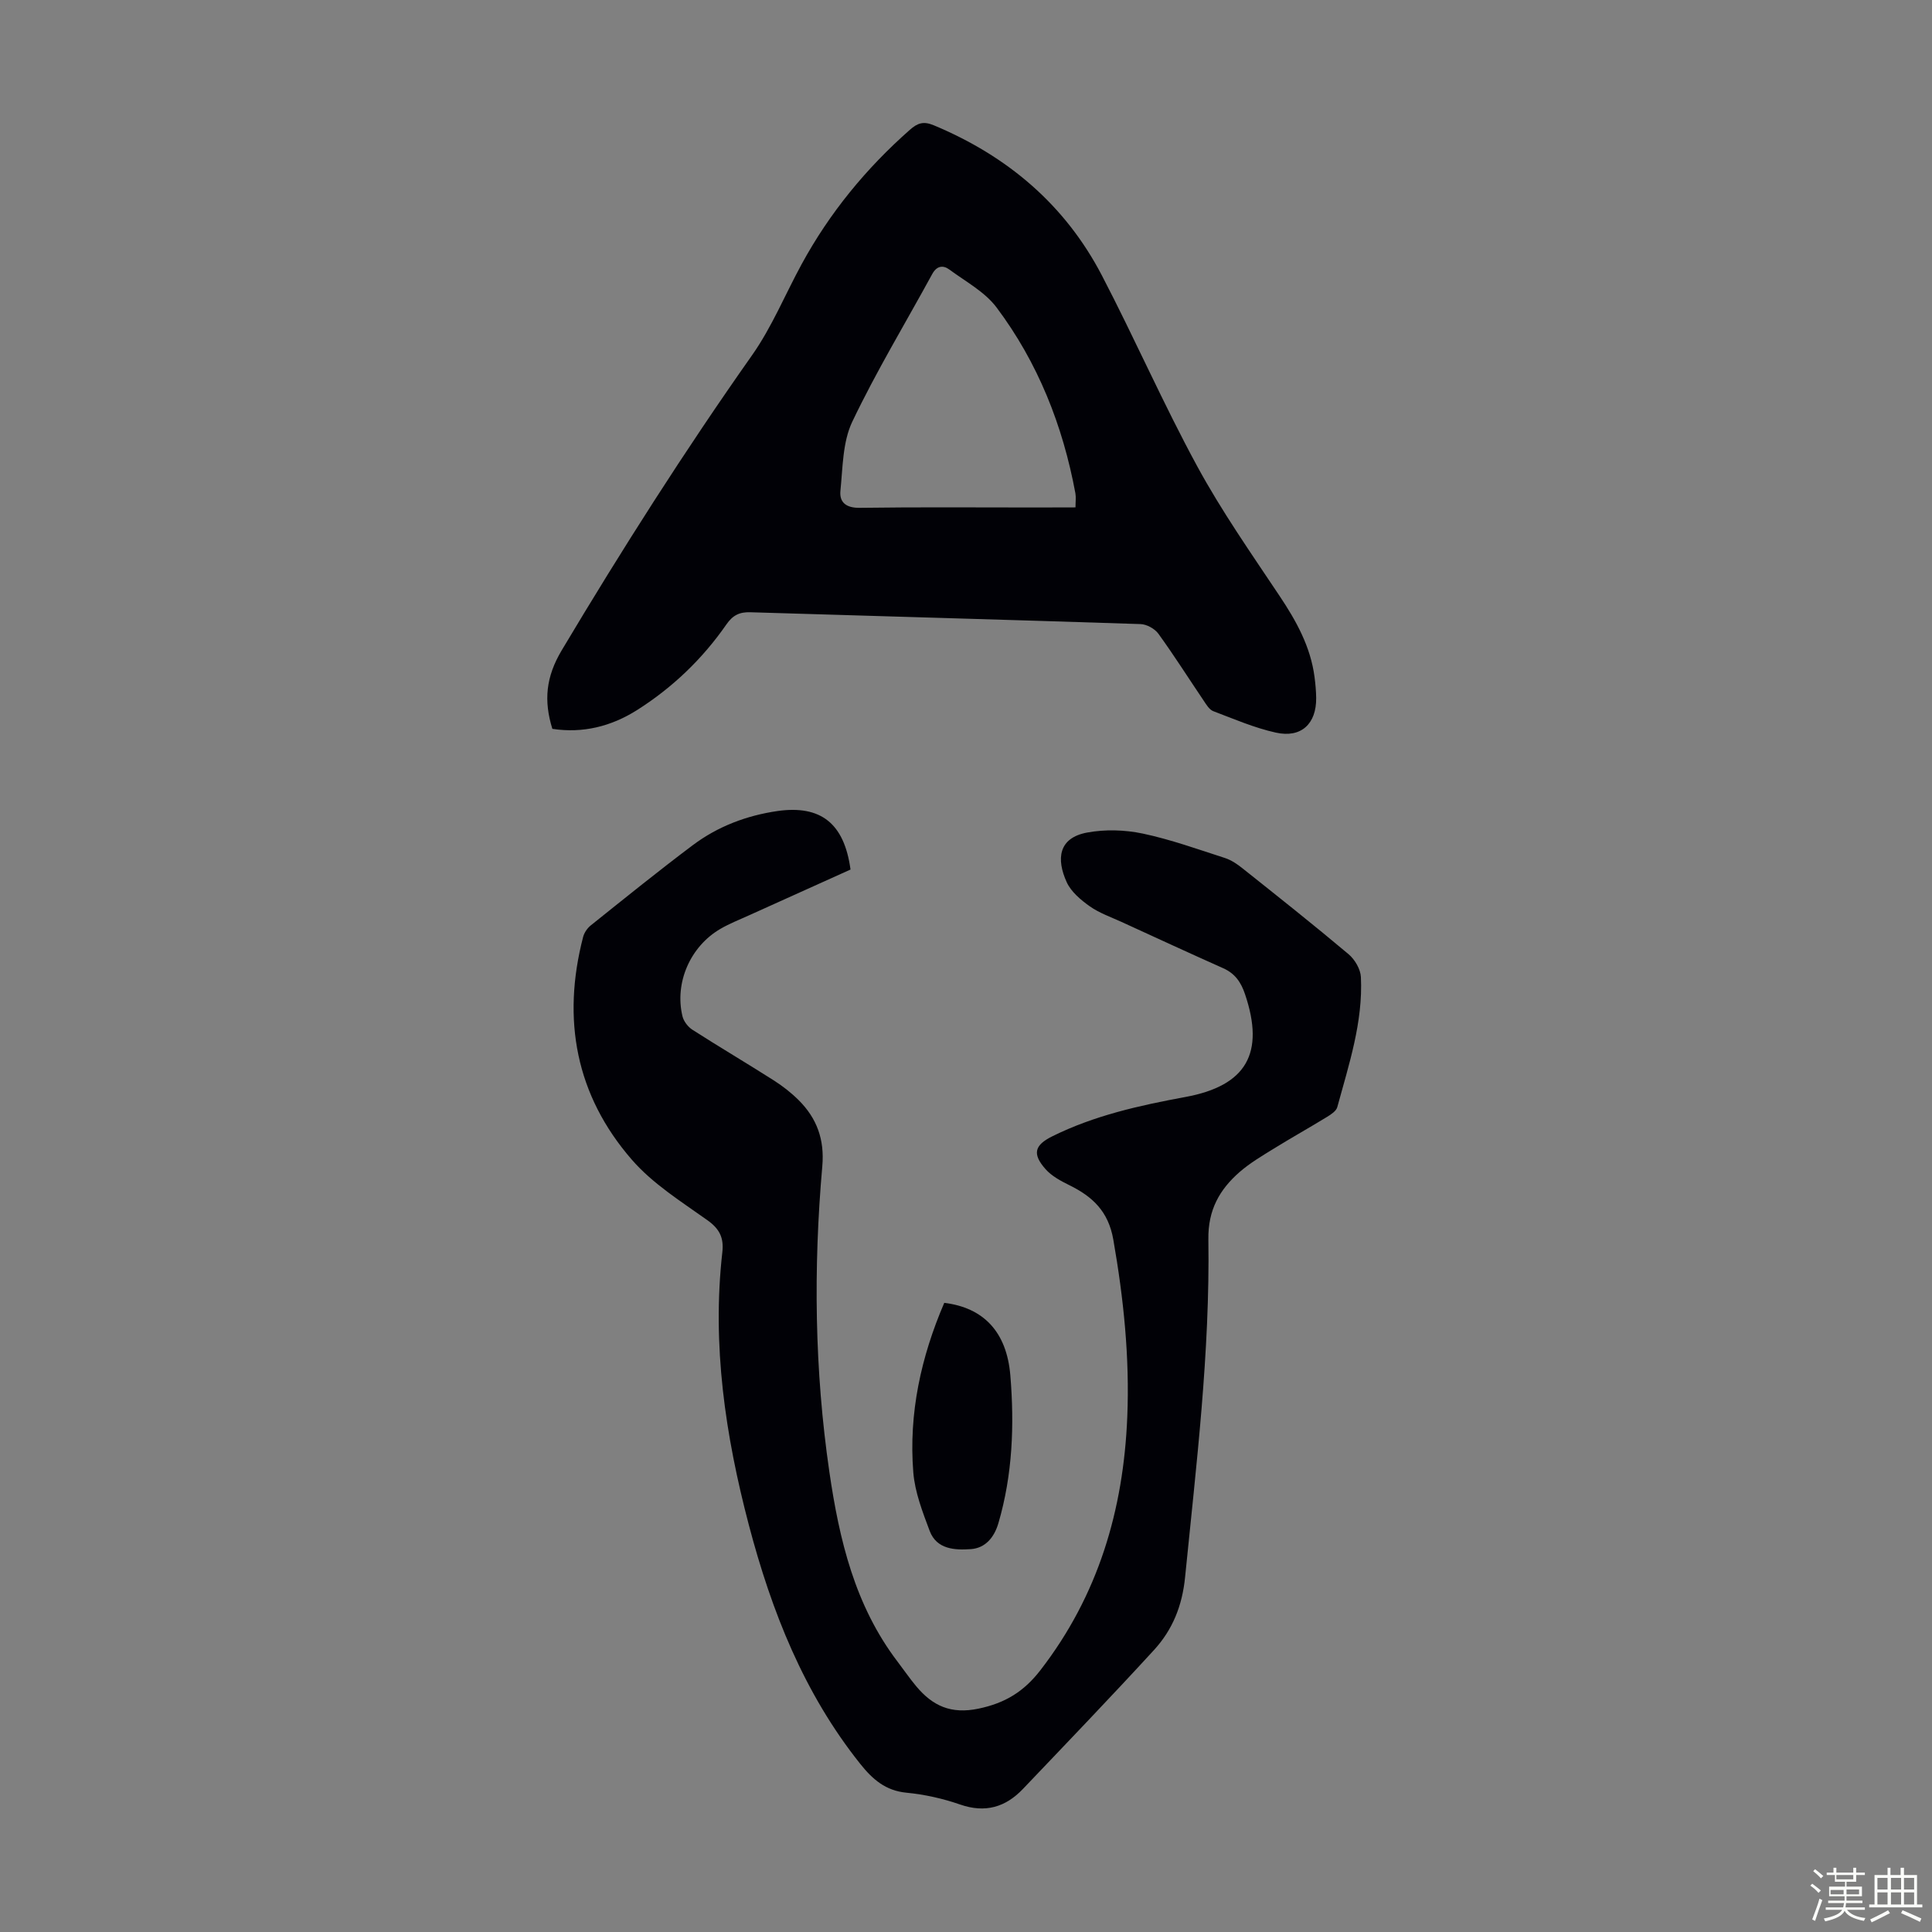
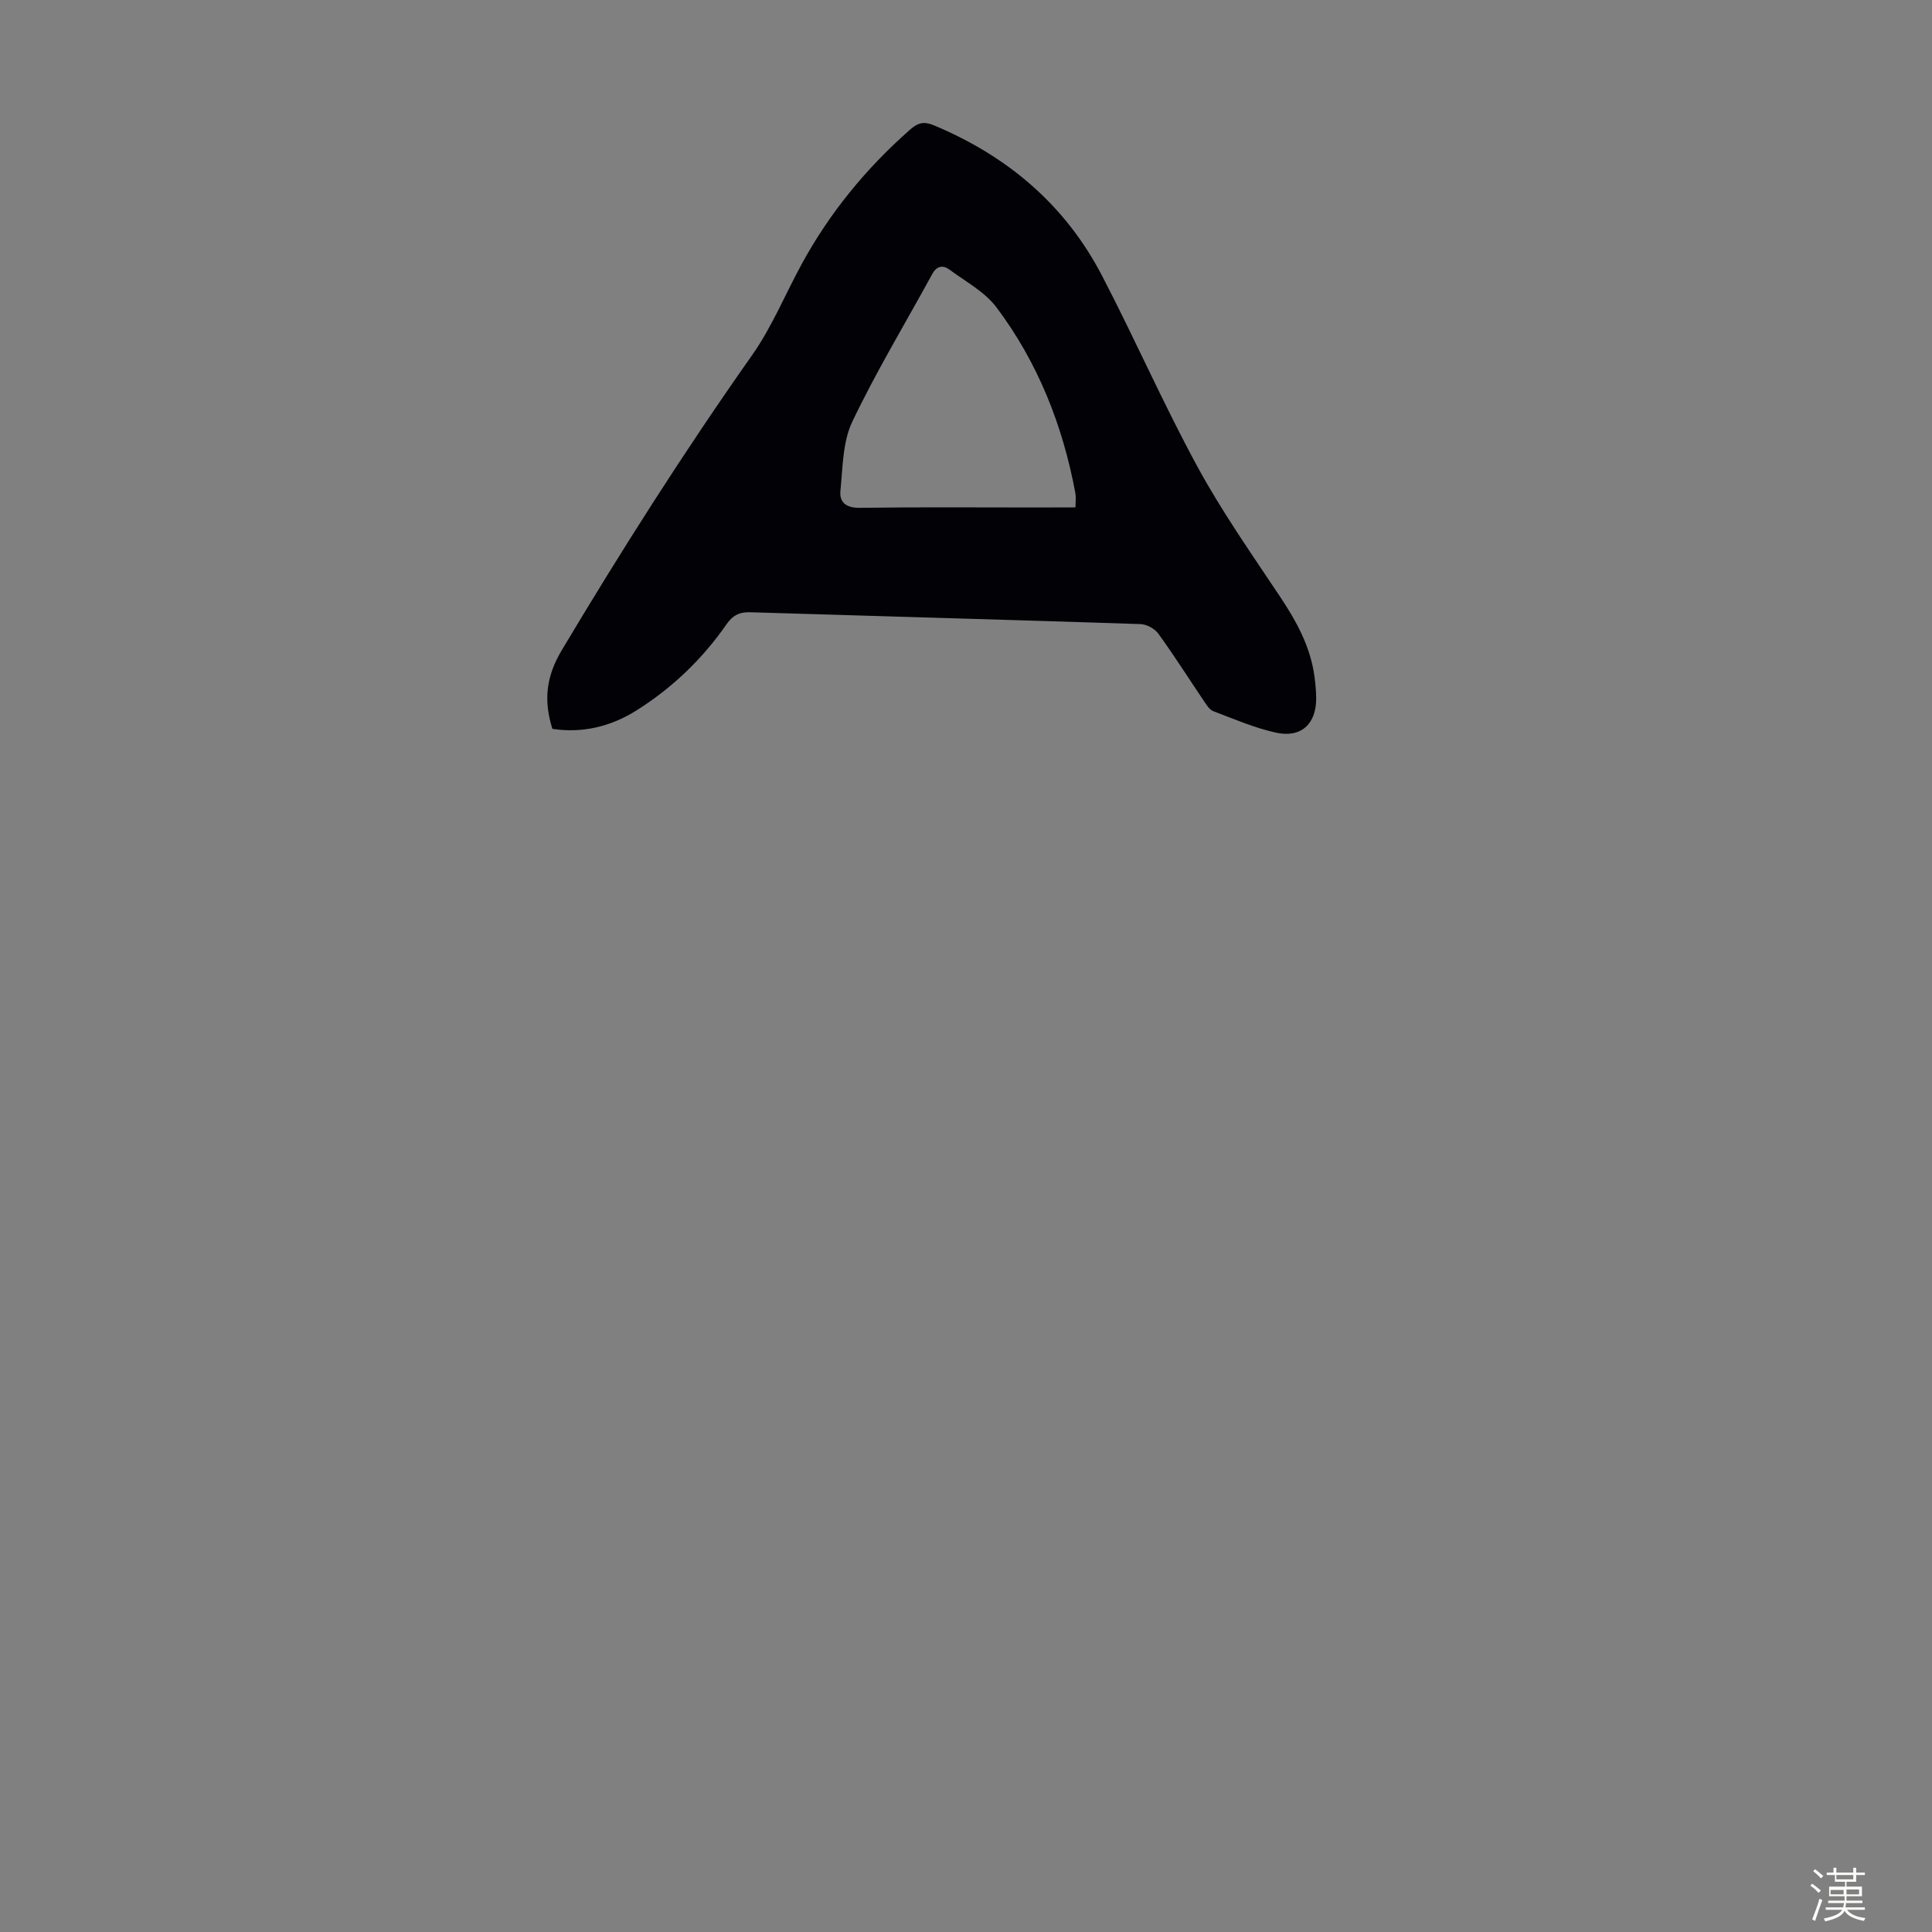
<svg xmlns="http://www.w3.org/2000/svg" enable-background="new 0 0 400 400" viewBox="0 0 400 400">
  <rect x="0" y="0" width="400" height="400" fill="#808080" stroke="none" />
  <path d="m374.8 390.4.4-.4c.7.5 1.3 1 1.8 1.4l-.5.5c-.5-.6-1.1-1.1-1.7-1.5zm1 7.3-.6-.3c.5-1.4 1.1-2.8 1.5-4.3.2.1.4.2.6.3-.5 1.3-1 2.8-1.5 4.3zm-.4-10.3.4-.4c.4.3 1 .8 1.7 1.4l-.5.5c-.4-.5-1-1-1.6-1.5zm2.5.3h1.7v-1h.6v1h3.5v-1h.6v1h1.8v.5h-1.8v1.4h-2v1h3.2v2h-3.2v.9h3.3v.5h-3.4c0 .3-.1.6-.1.9h4v.5h-3.7c.7.9 1.9 1.5 3.8 1.7-.1.2-.2.4-.3.6-2.1-.4-3.5-1.1-4-2.1-.4 1-1.8 1.7-4 2.2-.1-.2-.2-.4-.3-.6 2.1-.4 3.4-1 3.8-1.8h-3.4v-.5h3.6c.1-.3.1-.6.2-.9h-3.3v-.5h3.4c0-.3 0-.6 0-.9h-3.2v-2h3.3v-1h-2.1v-1.4h-1.7v-.5zm1.1 3.5v1h2.7c0-.3 0-.4 0-.4 0-.1 0-.2 0-.2 0-.1 0-.2 0-.3h-2.7zm1.2-3v.9h3.5v-.9zm4.7 3h-2.6v.6.4h2.6z" fill="#fbfcfa" />
-   <path d="m393.6 386.7h.6v1.5h2.7v6.1h1.1v.6h-11v-.6h1.1v-6.1h2.7v-1.5h.6v1.5h2.1v-1.5zm-2.7 8.8.4.6c-1.2.6-2.5 1.3-3.8 1.9-.1-.2-.2-.4-.3-.6 1.2-.6 2.5-1.2 3.7-1.9zm-2.2-6.7v2.4h2.1v-2.4zm0 3v2.5h2.1v-2.5zm2.8-3v2.4h2.1v-2.4zm0 3v2.5h2.1v-2.5zm6 6.1c-1.4-.7-2.7-1.3-3.9-1.8l.3-.6c1.5.6 2.7 1.2 3.9 1.7zm-1.2-9.1h-2.1v2.4h2.1zm-2.1 3v2.5h2.1v-2.5z" fill="#fbfcfa" />
  <g fill="#010106">
-     <path d="m176.09 180.03c-6.95 3.13-14.05 6.33-21.15 9.54-1.93.87-3.92 1.66-5.75 2.72-6.26 3.62-9.57 11.15-7.89 18.12.25 1.05 1.14 2.2 2.06 2.79 5.55 3.56 11.23 6.91 16.79 10.45 1.87 1.19 3.67 2.59 5.23 4.15 3.74 3.74 5.35 8.12 4.87 13.63-1.86 21.14-1.61 42.27 1.46 63.3 2.05 14.04 5.28 27.7 14.13 39.31 1.29 1.69 2.49 3.45 3.85 5.08 3.39 4.05 7.18 5.84 12.93 4.63 5.54-1.16 9.39-3.56 12.79-7.96 11.97-15.48 17.19-33.15 17.98-52.42.51-12.37-.76-24.53-2.89-36.72-1.03-5.88-4.31-8.91-9.12-11.28-1.77-.87-3.65-1.88-4.92-3.32-2.79-3.16-2.28-4.96 1.41-6.79 8.71-4.32 18.07-6.39 27.55-8.14 12.67-2.33 16.47-9.09 12.35-21.28-.84-2.5-2.08-4.29-4.52-5.38-7.04-3.14-14.03-6.37-21.04-9.58-2.23-1.02-4.62-1.85-6.59-3.24-1.86-1.32-3.86-3-4.77-4.99-2.17-4.78-1.75-9.17 4.23-10.28 3.71-.69 7.8-.57 11.51.21 5.77 1.22 11.38 3.24 17.02 5.06 1.33.43 2.58 1.29 3.69 2.18 7.35 5.85 14.72 11.69 21.91 17.74 1.29 1.09 2.47 3.09 2.55 4.73.45 9.31-2.48 18.09-4.89 26.93-.22.81-1.29 1.51-2.12 2.02-3.62 2.22-7.33 4.29-10.94 6.52-2.46 1.52-5 3.01-7.17 4.9-4.15 3.63-6.55 7.85-6.46 13.93.35 23.43-2.5 46.67-4.82 69.94-.59 5.95-2.6 10.89-6.42 15.07-8.91 9.72-18.05 19.23-27.15 28.78-3.61 3.79-7.8 5.03-13 3.23-3.57-1.24-7.36-2.09-11.12-2.45-4.34-.42-7.02-2.78-9.55-5.95-11.69-14.64-18.37-31.6-23.08-49.48-4.87-18.52-7.66-37.26-5.49-56.46.34-2.98-.55-4.83-3.08-6.63-5.44-3.88-11.32-7.55-15.64-12.52-11.62-13.35-14.54-29.06-10.1-46.14.23-.89.88-1.83 1.6-2.4 6.99-5.59 13.95-11.23 21.11-16.6 5.17-3.88 11.14-6.14 17.56-7.07 8.9-1.25 13.79 2.52 15.09 12.12z" />
    <path d="m114.36 150.9c-1.82-5.87-1.33-10.78 1.93-16.25 12.44-20.85 25.45-41.29 39.44-61.14 4.08-5.8 6.82-12.54 10.24-18.81 5.78-10.62 13.33-19.82 22.4-27.82 1.61-1.42 2.83-1.83 4.96-.94 15.22 6.35 27.16 16.42 34.8 31.08 6.81 13.07 12.72 26.61 19.76 39.55 5.05 9.29 11.17 18.02 17.05 26.84 3.46 5.18 6.4 10.49 7.22 16.75.19 1.44.32 2.89.34 4.34.06 5.35-3.09 8.35-8.35 7.18-4.43-.98-8.68-2.82-12.95-4.44-.82-.31-1.44-1.35-1.98-2.16-3.13-4.63-6.12-9.36-9.4-13.89-.75-1.03-2.41-1.94-3.68-1.98-26.93-.89-53.86-1.62-80.79-2.45-2.24-.07-3.63.61-4.95 2.51-4.96 7.15-11.17 13.1-18.53 17.76-5.36 3.38-11.22 4.83-17.51 3.87zm108.31-45.85c0-1.2.13-2.09-.02-2.92-2.6-14.03-7.76-27.06-16.32-38.47-2.43-3.24-6.4-5.36-9.77-7.85-1.33-.98-2.63-.77-3.56.94-5.55 10.18-11.57 20.12-16.55 30.57-2 4.21-1.96 9.47-2.45 14.3-.24 2.4 1.2 3.56 4 3.52 12.07-.17 24.13-.07 36.2-.07 2.77-.02 5.54-.02 8.47-.02z" />
-     <path d="m195.5 269.74c8.09.99 12.93 5.96 13.68 15.03.85 10.27.47 20.54-2.47 30.58-.88 3.01-2.75 5.17-5.7 5.38-3.27.23-7.08.08-8.53-3.77-1.47-3.92-3.06-8.01-3.39-12.12-.98-12.22 1.6-23.92 6.41-35.1z" />
  </g>
</svg>